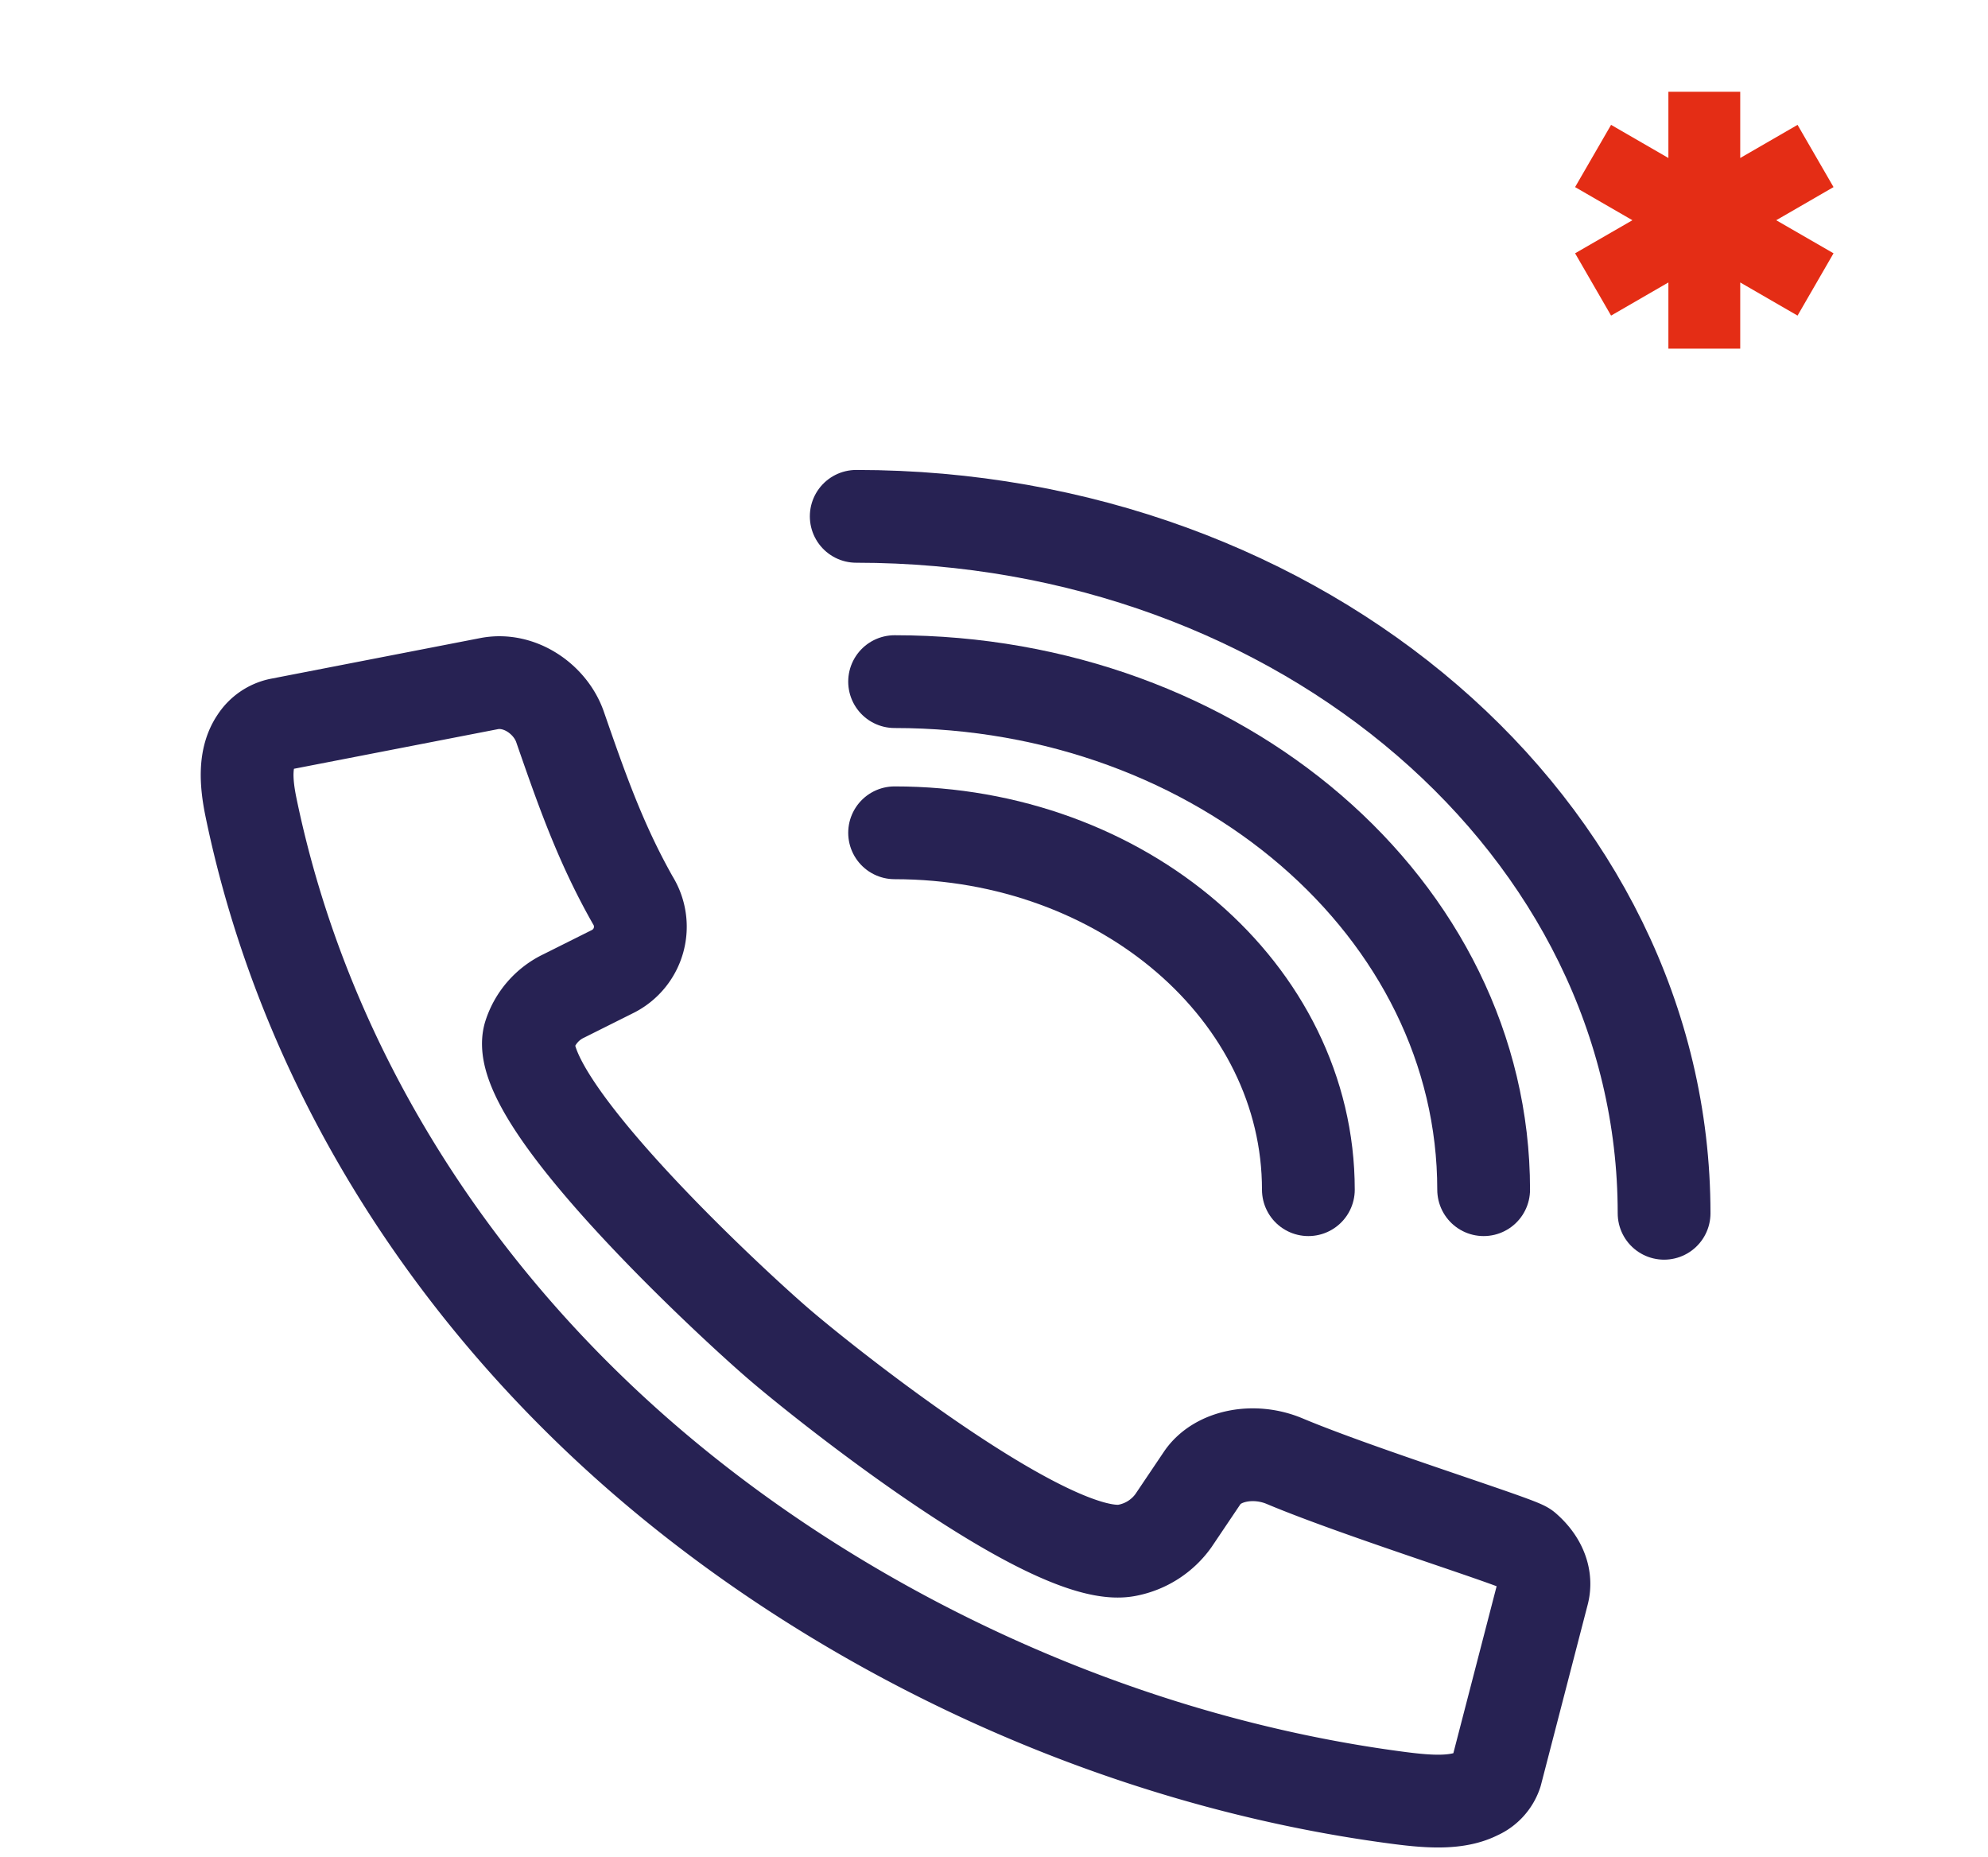
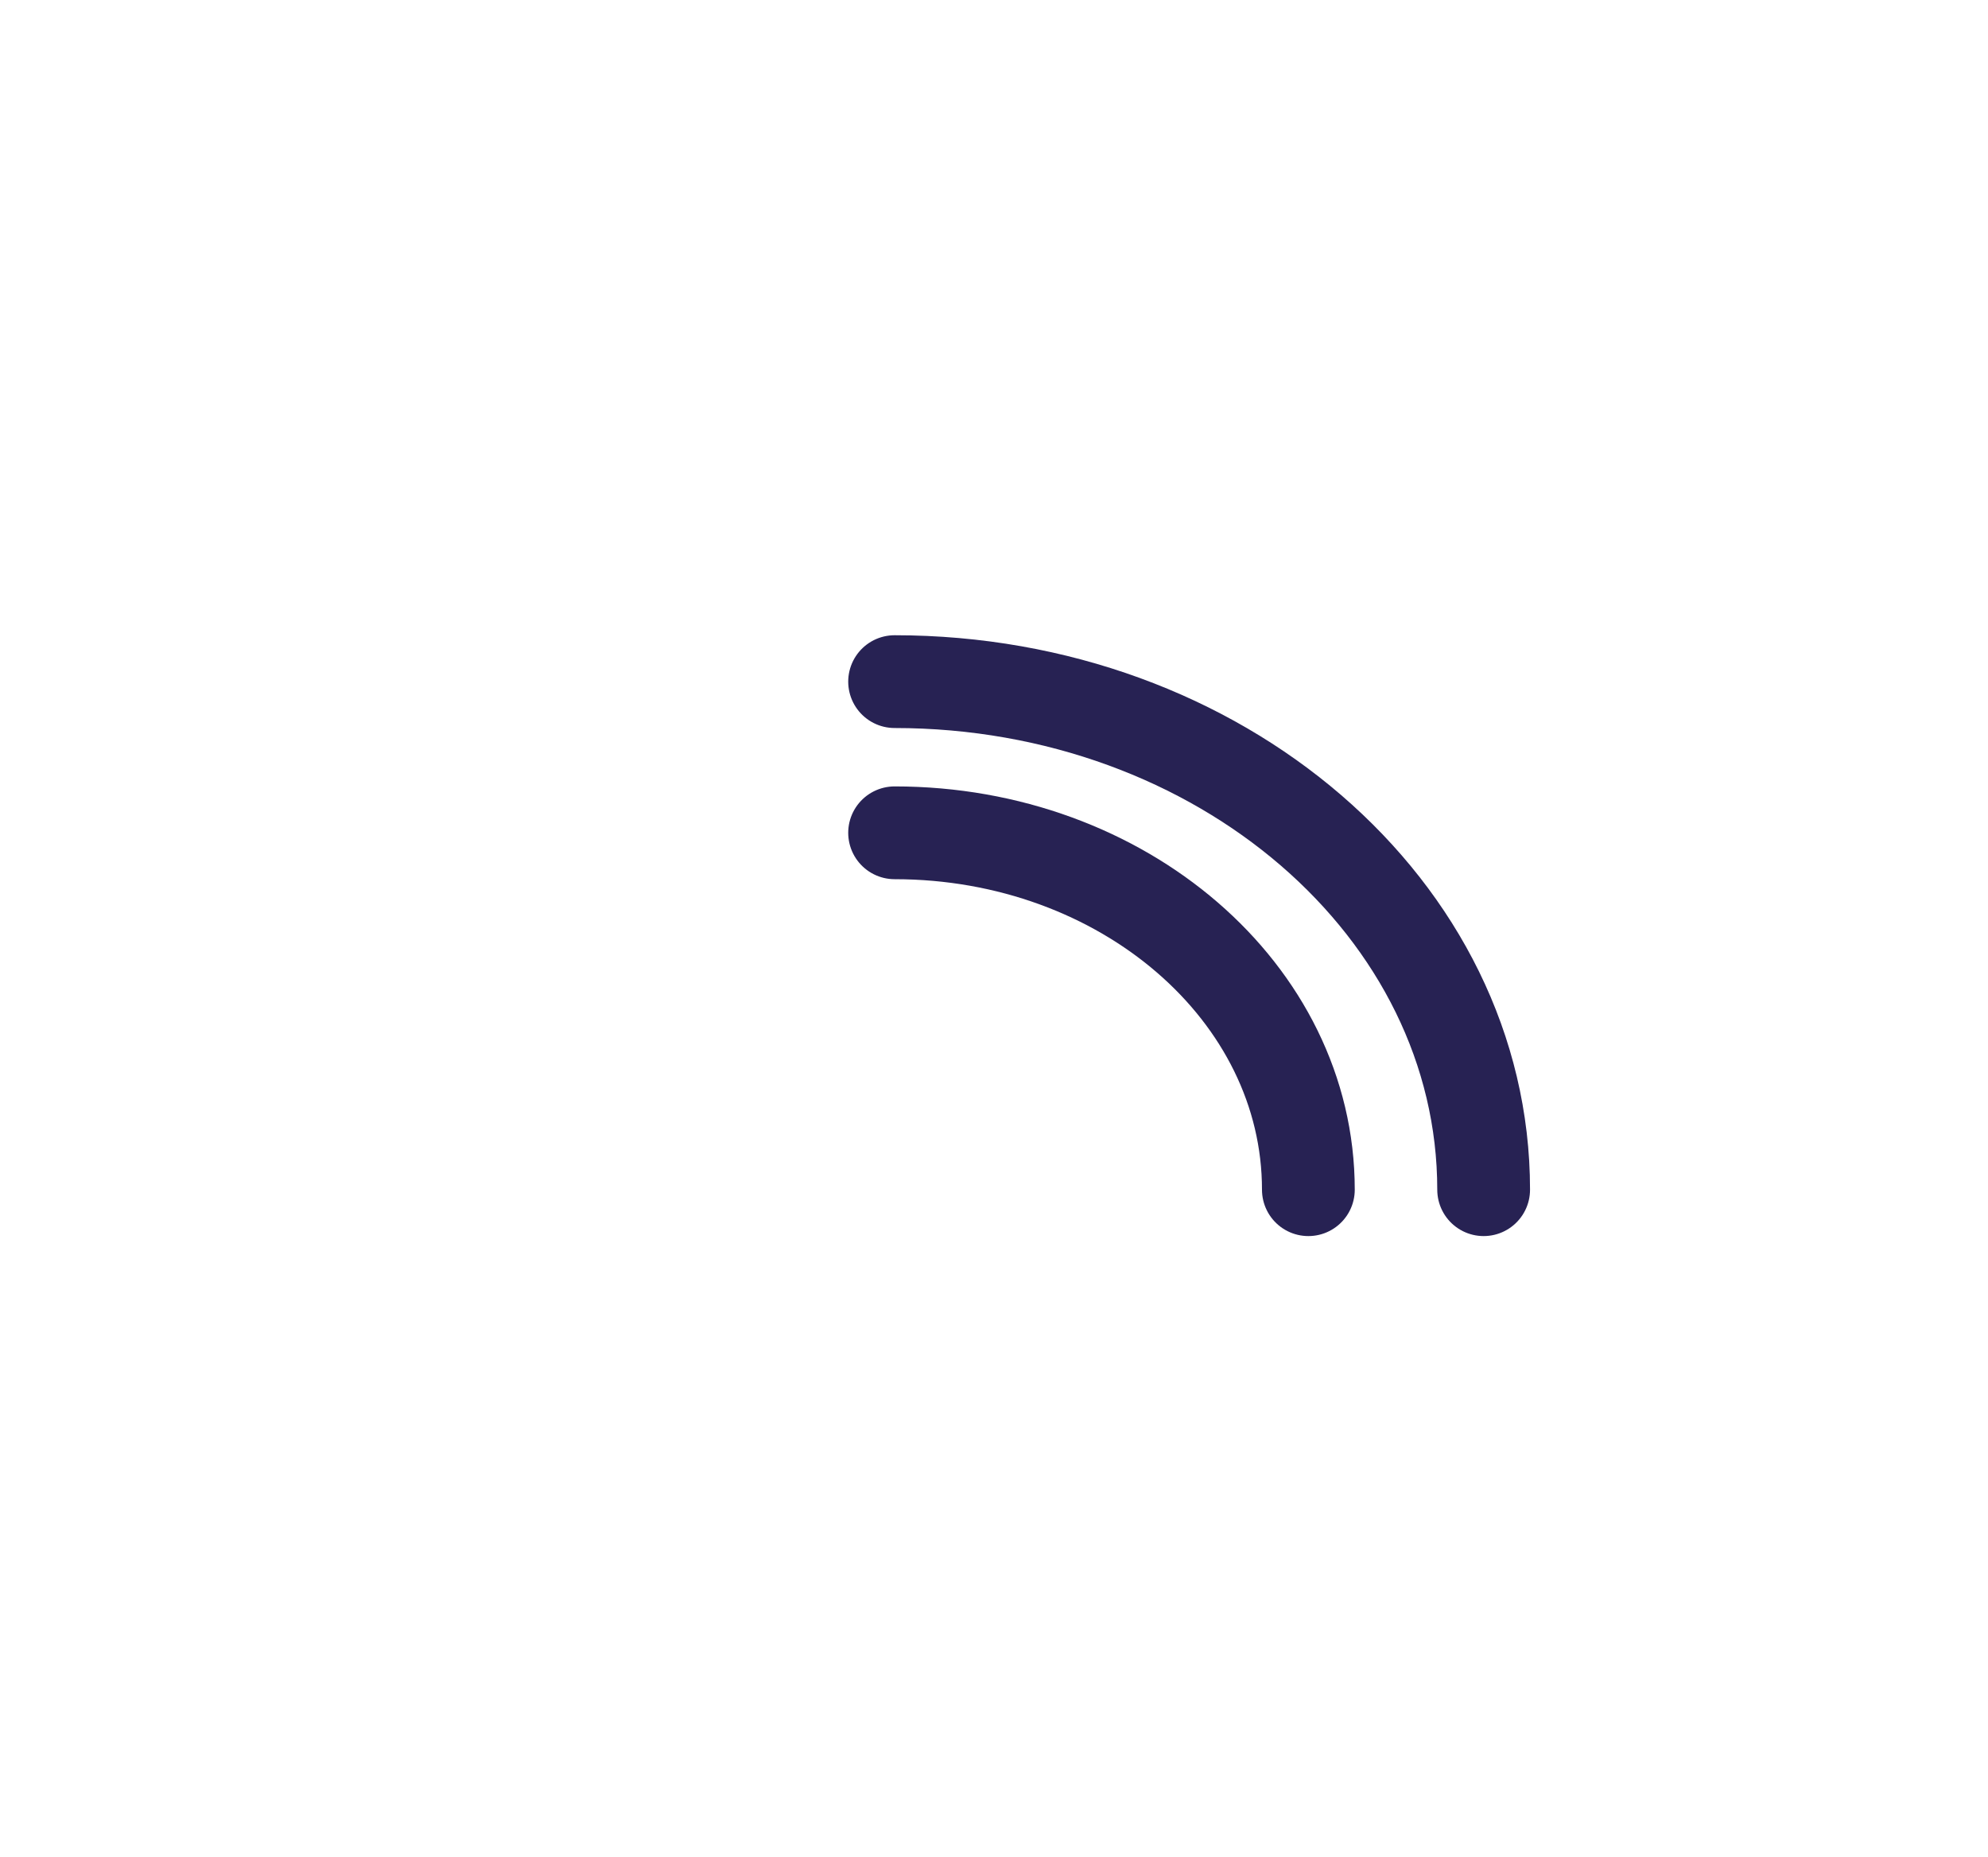
<svg xmlns="http://www.w3.org/2000/svg" id="Layer_1" data-name="Layer 1" viewBox="0 0 300 280.15">
  <defs>
    <style>.cls-1{fill:none;stroke:#272253;stroke-linecap:round;stroke-linejoin:round;stroke-width:14px;}.cls-2{fill:#e42d15;}</style>
  </defs>
  <g id="call">
-     <path class="cls-1" d="M38.67,111.71c-1.79,2.62-1.58,6.29-.8,10.08C45.76,160,67.19,194.3,97.35,220.31s71,45.44,113.92,51c4.41.57,8.64.85,11.69-.7a5.09,5.09,0,0,0,2.81-3.06l7.06-27.24c.57-2.32-.4-4.76-2.66-6.71-1.07-.92-25-8.37-36.32-13.13-4.65-1.95-10.09-.85-12.37,2.44l-4.39,6.52a11.13,11.13,0,0,1-6.89,4.47c-11.07,2.43-45.35-24.78-52.79-31.2-7.72-6.66-40.32-36.93-37.5-46.49a9.89,9.89,0,0,1,5.18-5.94l7.5-3.75a7.56,7.56,0,0,0,2.9-10.69c-4.94-8.73-7.77-16.91-11-26.21-1.45-4.09-6-7.31-10.58-6.49L42.14,109.3A5.53,5.53,0,0,0,38.67,111.71Z" />
    <path class="cls-1" d="M135,125.66c34.48,0,62.44,24.11,62.44,53.85" />
    <path class="cls-1" d="M135,102.85c49.09,0,88.89,34.32,88.89,76.66" />
-     <path class="cls-1" d="M129.21,77.91c67.33,0,121.91,47.08,121.91,105.16" />
  </g>
-   <polygon class="cls-2" points="251.77 13.85 251.77 23.84 243.12 18.84 237.69 28.23 246.34 33.23 237.69 38.22 243.12 47.62 251.77 42.62 251.77 52.61 262.61 52.61 262.61 42.62 271.26 47.62 276.69 38.22 268.04 33.23 276.69 28.23 271.26 18.84 262.61 23.84 262.61 13.85 251.77 13.85" />
</svg>